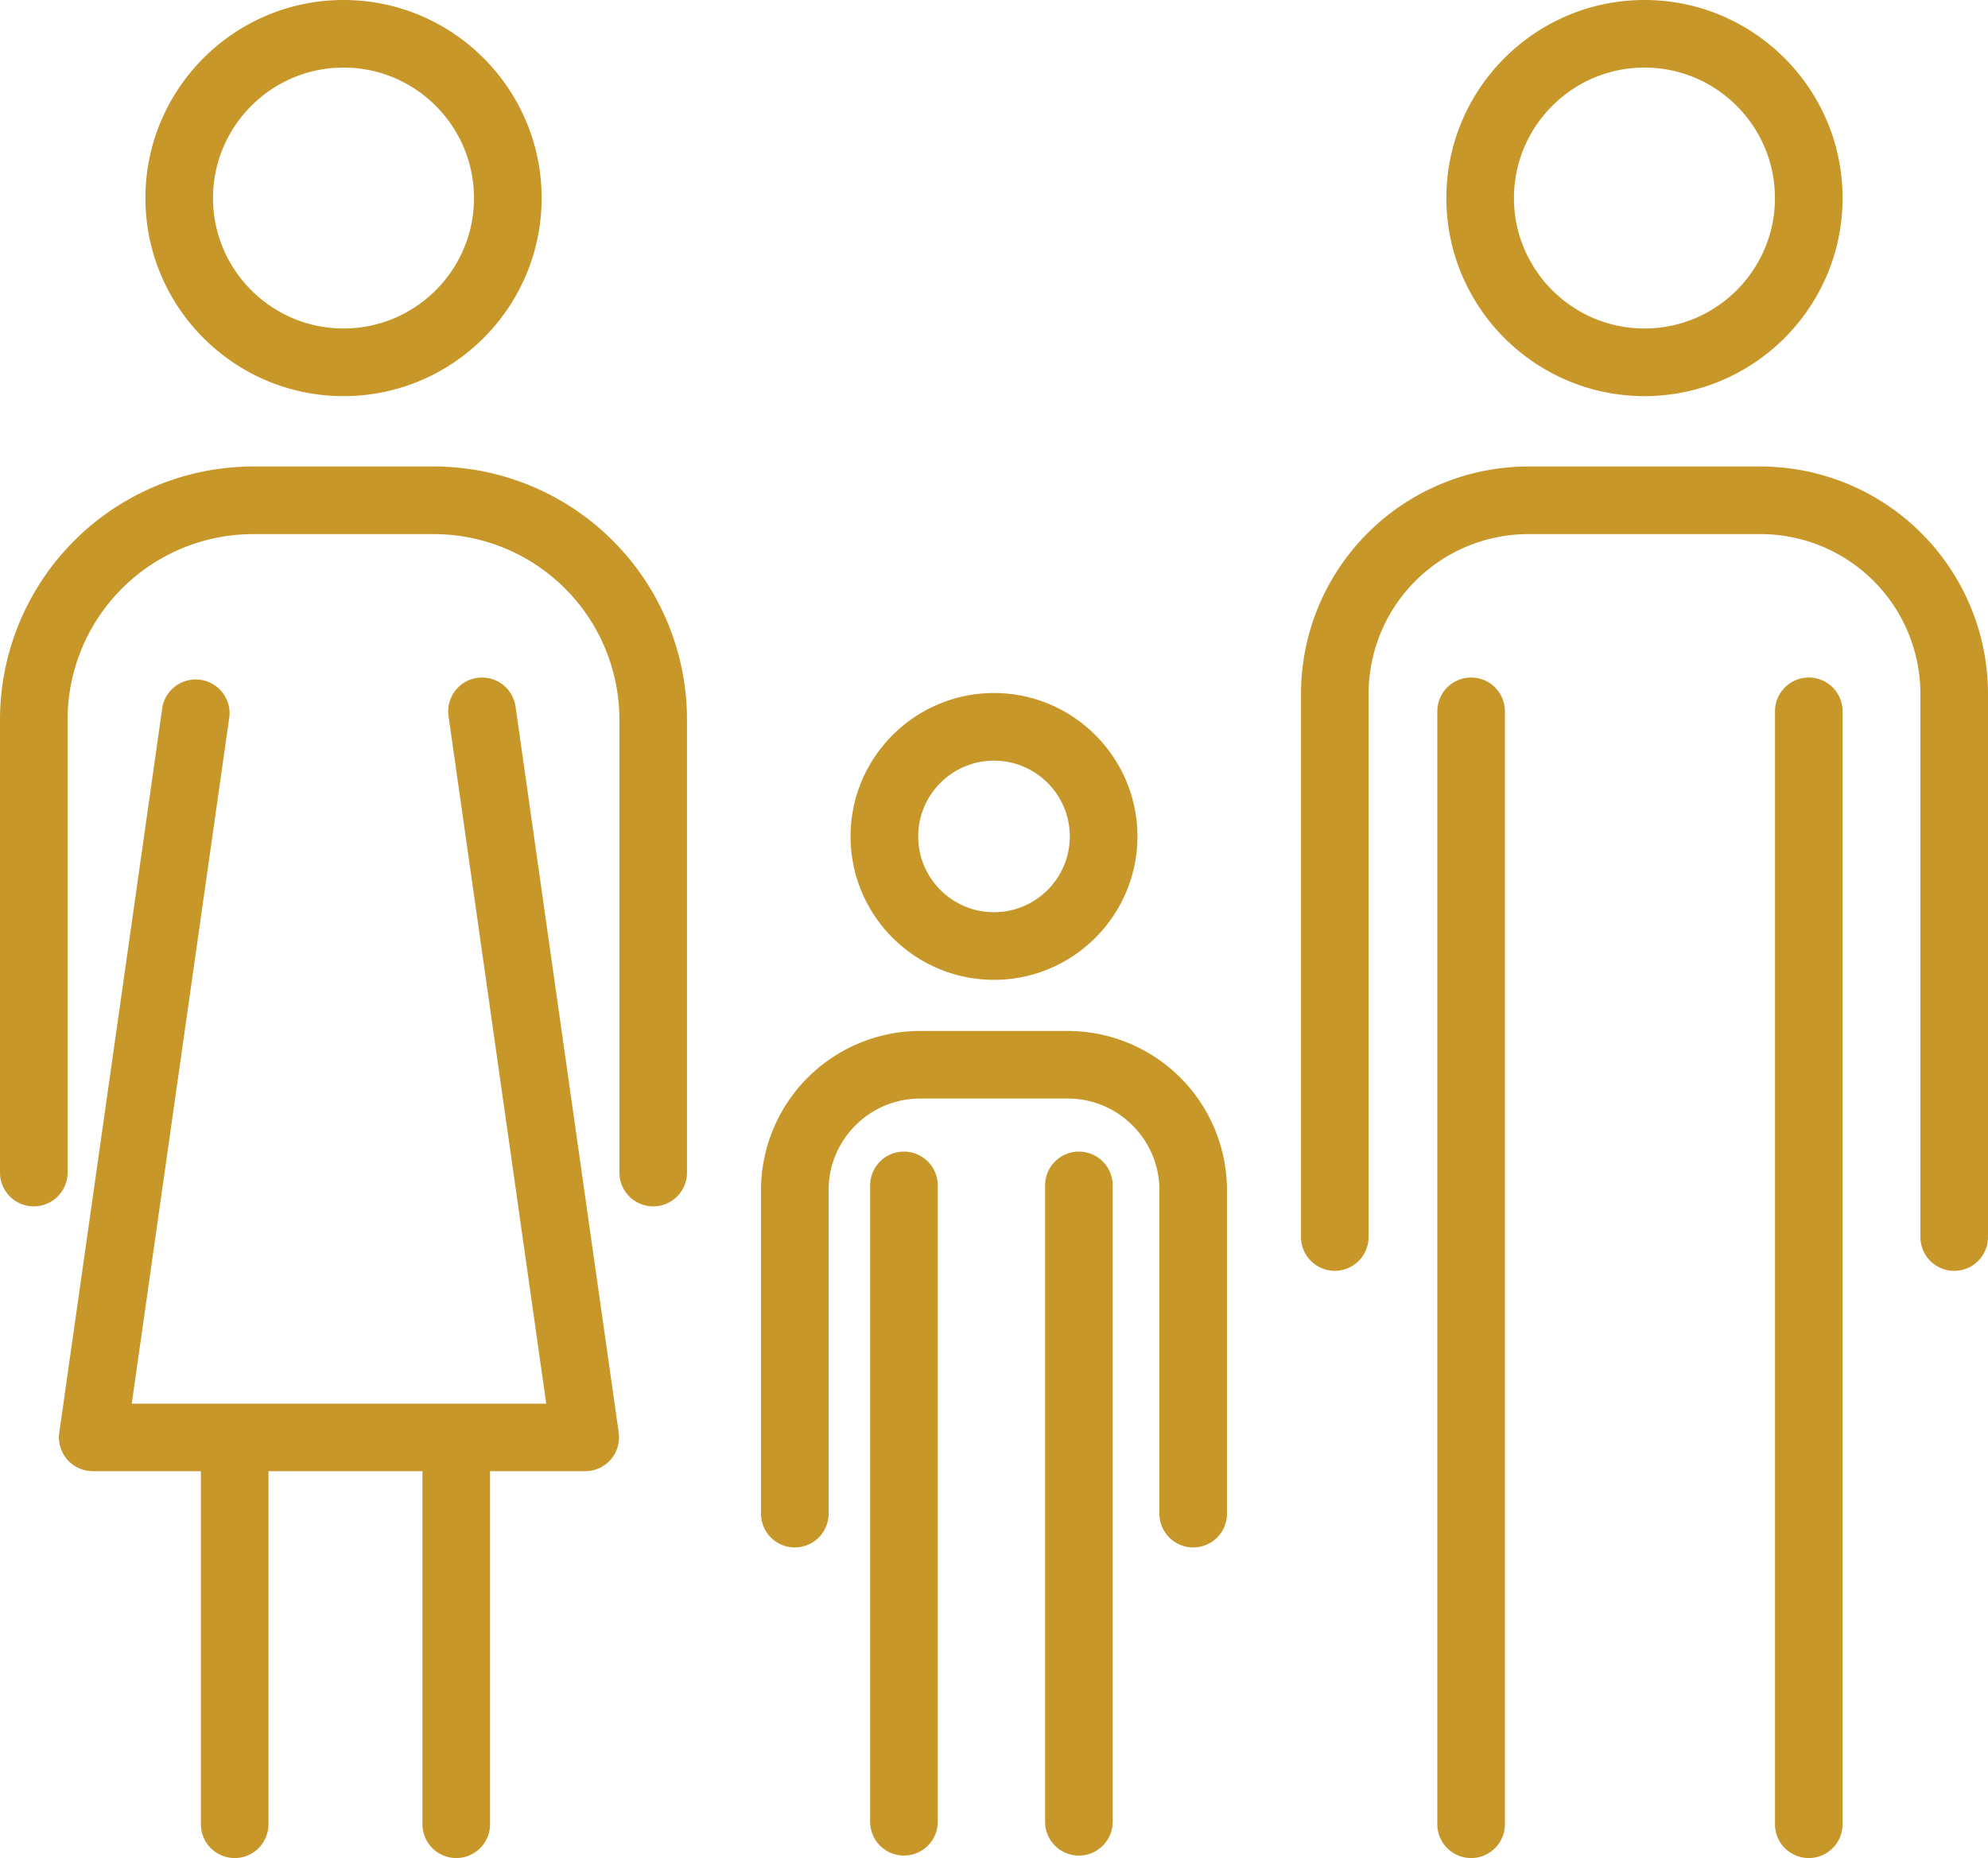
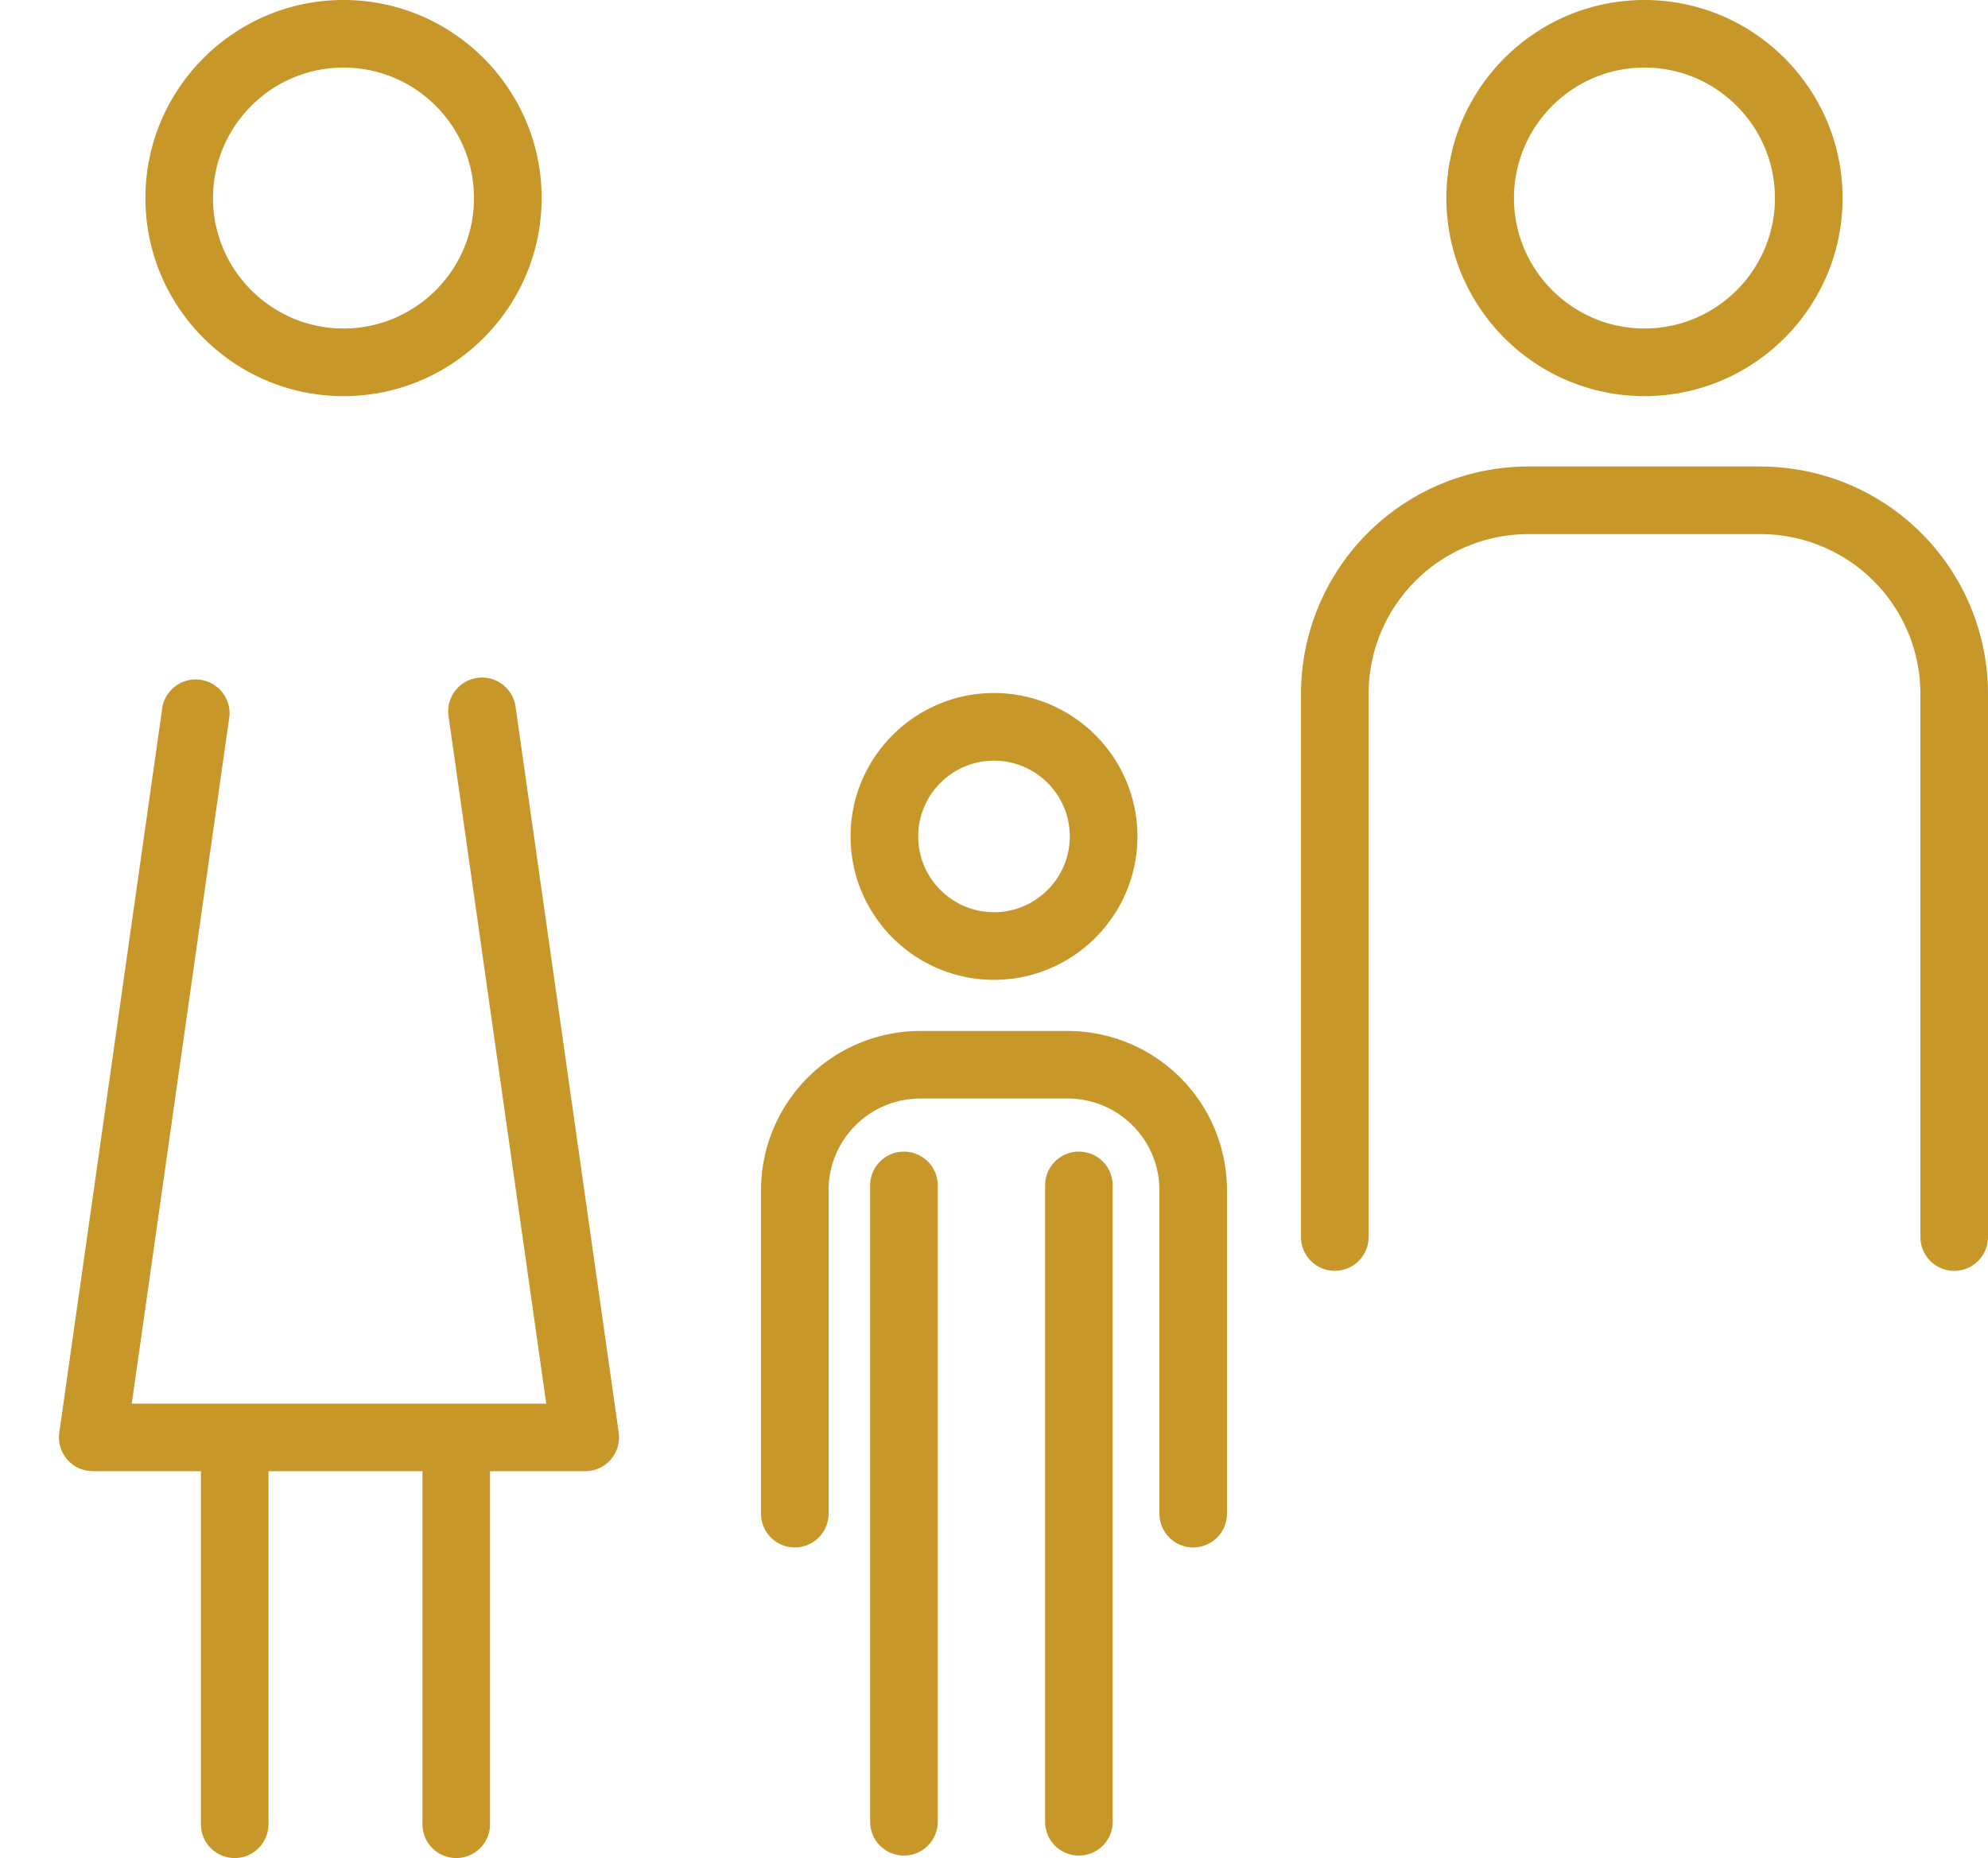
<svg xmlns="http://www.w3.org/2000/svg" width="40" height="37.393">
  <g fill="#c7972a">
    <path d="M35.427 9.388H30.75a4.578 4.578 0 00-4.573 4.573v10.934a.68.68 0 001.36 0V13.962a3.217 3.217 0 013.213-3.213h4.677a3.217 3.217 0 013.213 3.213v10.934a.68.68 0 001.36 0V13.962a4.578 4.578 0 00-4.573-4.573zM20 19.719c1.591 0 2.886-1.295 2.886-2.886S21.591 13.947 20 13.947s-2.886 1.294-2.886 2.886 1.294 2.886 2.886 2.886zm0-4.411c.841 0 1.525.684 1.525 1.525s-.684 1.525-1.525 1.525-1.525-.684-1.525-1.525.684-1.525 1.525-1.525zM6.912 7.972c2.198 0 3.986-1.788 3.986-3.986S9.11 0 6.912 0 2.926 1.788 2.926 3.986s1.788 3.986 3.986 3.986zm0-6.612c1.448 0 2.625 1.178 2.625 2.626S8.359 6.611 6.912 6.611 4.286 5.433 4.286 3.986 5.464 1.36 6.912 1.36zm26.176 6.612c2.198 0 3.986-1.788 3.986-3.986S35.286 0 33.088 0s-3.986 1.788-3.986 3.986 1.788 3.986 3.986 3.986zm0-6.612c1.448 0 2.625 1.178 2.625 2.626s-1.178 2.625-2.625 2.625-2.626-1.178-2.626-2.625S31.64 1.36 33.088 1.36z" />
-     <path d="M29.6 13.635a.68.68 0 00-.68.68v22.398a.68.68 0 001.36 0V14.315a.68.68 0 00-.68-.68zm6.794 0a.68.68 0 00-.68.68v22.398a.68.68 0 001.36 0V14.315a.68.68 0 00-.68-.68zM8.732 9.388H5.093A5.1 5.1 0 000 14.481v9.117a.68.68 0 001.36 0v-9.117a3.736 3.736 0 013.732-3.732h3.639a3.736 3.736 0 013.732 3.732v9.117a.68.68 0 001.36 0v-9.117a5.098 5.098 0 00-5.092-5.093z" />
    <path d="M10.373 14.22a.68.68 0 10-1.348.192l1.966 13.836h-8.34l1.966-13.836a.682.682 0 00-1.348-.192L1.193 28.831a.68.68 0 00.674.776h2.175v7.106a.68.68 0 001.36 0v-7.106H8.5v7.106a.68.68 0 001.36 0v-7.106h1.915a.68.68 0 00.674-.776l-2.076-14.612zm11.113 6.528h-2.971a3.207 3.207 0 00-3.203 3.203v6.511a.68.68 0 001.36 0v-6.511c0-1.016.826-1.843 1.842-1.843h2.971c1.016 0 1.843.827 1.843 1.843v6.511a.68.68 0 001.36 0v-6.511a3.207 3.207 0 00-3.203-3.203z" />
-     <path d="M18.188 23.176a.68.68 0 00-.68.68v12.807a.68.68 0 001.36 0V23.856a.68.68 0 00-.68-.68zm3.52 0a.68.68 0 00-.68.68v12.807a.68.68 0 001.36 0V23.856a.68.68 0 00-.68-.68z" />
+     <path d="M18.188 23.176a.68.68 0 00-.68.68v12.807a.68.68 0 001.36 0V23.856a.68.68 0 00-.68-.68m3.52 0a.68.68 0 00-.68.68v12.807a.68.68 0 001.36 0V23.856a.68.68 0 00-.68-.68z" />
  </g>
</svg>